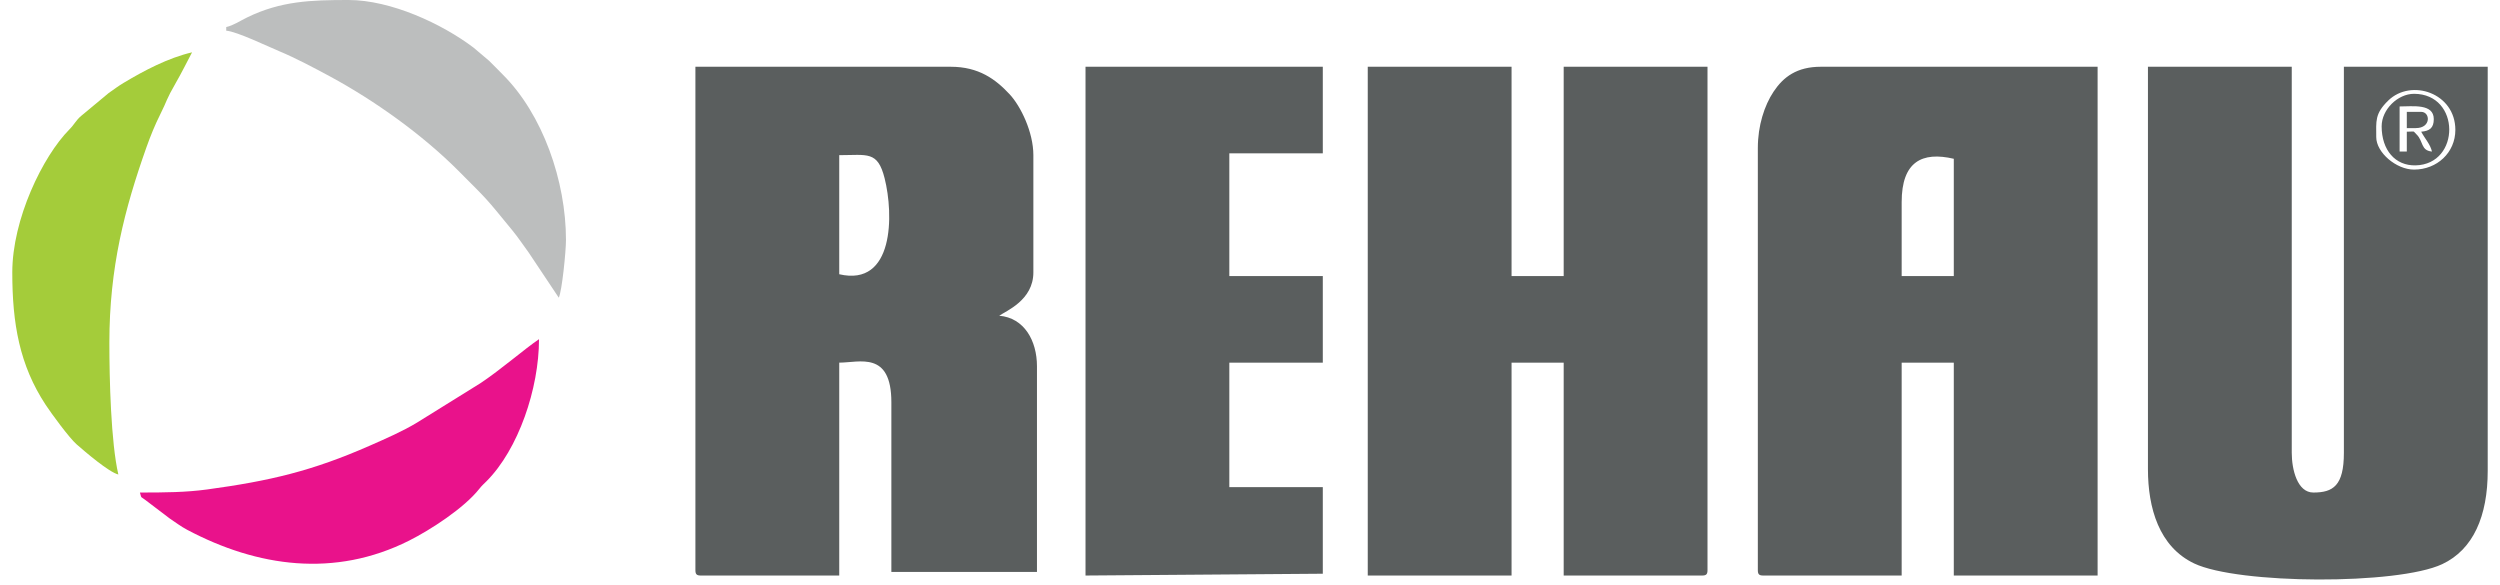
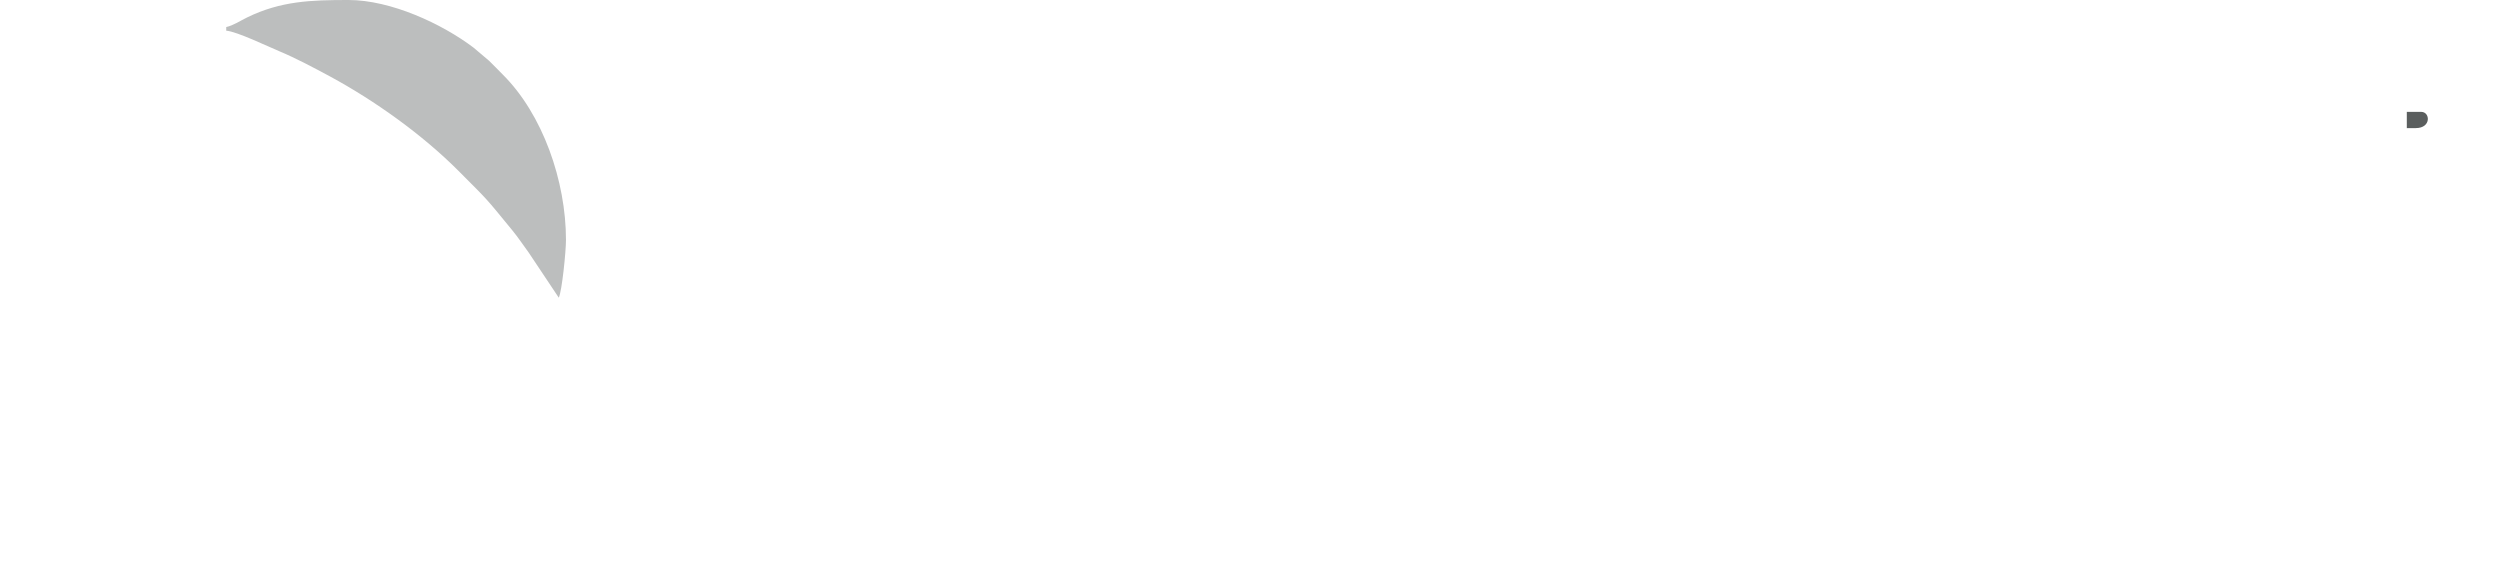
<svg xmlns="http://www.w3.org/2000/svg" width="141" height="33" viewBox="0 0 141 33" fill="none">
-   <path fill-rule="evenodd" clip-rule="evenodd" d="M107.254 11.397C107.254 9.119 108.4 8.535 110.194 8.955V15.569H107.254V11.397ZM99.142 8.344V32.155C99.142 32.389 99.213 32.46 99.447 32.46H107.254V20.453H110.194V32.46H118.305V3.765H102.691C101.349 3.765 100.583 4.337 100.032 5.166C99.51 5.949 99.142 7.089 99.142 8.344ZM47.333 15.467V8.751C48.922 8.751 49.498 8.496 49.891 10.05C50.408 12.095 50.432 16.192 47.333 15.467ZM39.221 32.155C39.221 32.389 39.292 32.46 39.526 32.46H47.333V20.453C48.473 20.453 50.273 19.769 50.273 22.692V32.257H58.485V20.656C58.485 19.224 57.772 17.925 56.356 17.807C56.746 17.535 58.282 16.93 58.282 15.365V8.751C58.282 7.461 57.576 5.996 56.941 5.315C56.152 4.469 55.206 3.765 53.619 3.765H39.221V32.155ZM77.141 32.46H85.252V20.453H88.192V32.46H95.999C96.233 32.46 96.303 32.389 96.303 32.155V3.765H88.192V15.569H85.252V3.765H77.141V32.46ZM136.15 9.565C135.15 9.565 134.02 8.602 134.02 7.733C134.02 6.837 133.925 6.42 134.7 5.668C135.988 4.418 138.482 5.237 138.482 7.326C138.482 8.608 137.446 9.565 136.15 9.565ZM121.144 26.456C121.144 28.648 121.769 30.835 123.75 31.778C126.231 32.958 135.221 33 137.741 31.818C139.497 30.994 140.307 29.101 140.307 26.558V3.765H132.195V25.541C132.195 27.399 131.583 27.779 130.472 27.779C129.571 27.779 129.255 26.485 129.255 25.541V3.765H121.144L121.144 26.456ZM61.223 32.46L74.606 32.358V27.474H69.334V20.453H74.606V15.569H69.334V8.649H74.606V3.765H61.223V32.46Z" fill="#5A5E5E" />
-   <path fill-rule="evenodd" clip-rule="evenodd" d="M136.555 7.428C136.758 7.813 137.066 8.129 137.163 8.547C136.524 8.494 136.685 7.963 136.297 7.586C136.053 7.348 136.254 7.428 135.744 7.428V8.547H135.338V6.004C136.076 6.004 137.265 5.83 137.265 6.716C137.265 7.22 137.027 7.389 136.555 7.428ZM134.325 7.123C134.325 8.466 135.09 9.352 136.238 9.327C138.782 9.271 138.789 5.291 136.15 5.291C135.235 5.291 134.325 6.175 134.325 7.123Z" fill="#5A5E5E" />
  <path fill-rule="evenodd" clip-rule="evenodd" d="M135.744 7.225H136.251C137.132 7.225 137.071 6.309 136.555 6.309H135.744V7.225Z" fill="#5A5E5E" />
-   <path fill-rule="evenodd" clip-rule="evenodd" d="M7.892 27.779C7.992 28.154 7.936 27.987 8.19 28.193L9.575 29.245C9.928 29.479 10.188 29.685 10.561 29.883C14.522 31.982 18.88 32.595 23.068 30.494C24.275 29.888 26.177 28.659 27.04 27.561C27.178 27.386 27.275 27.306 27.436 27.145C29.236 25.343 30.4 21.918 30.4 19.13C29.602 19.667 28.244 20.85 27.095 21.613L23.526 23.831C22.718 24.322 21.745 24.744 20.867 25.131C17.618 26.561 15.231 27.123 11.675 27.607C10.494 27.767 9.315 27.779 7.892 27.779Z" fill="#E9128B" />
-   <path fill-rule="evenodd" clip-rule="evenodd" d="M0.693 15.365C0.693 18.247 1.1 20.592 2.578 22.836C2.895 23.318 3.9 24.691 4.317 25.058C4.813 25.494 6.155 26.64 6.675 26.762C6.256 24.955 6.168 21.381 6.168 19.334C6.168 15.084 7.025 11.792 8.26 8.306C8.485 7.67 8.75 7.022 9.041 6.444C9.443 5.643 9.351 5.651 9.915 4.676C10.235 4.123 10.534 3.516 10.832 2.951C9.479 3.267 8.136 3.977 6.973 4.674C6.655 4.864 6.448 5.026 6.127 5.249L4.574 6.54C4.28 6.789 4.203 7.009 3.913 7.301C2.41 8.817 0.693 12.359 0.693 15.365Z" fill="#A4CC3A" />
  <path fill-rule="evenodd" clip-rule="evenodd" d="M12.759 1.526V1.73C13.37 1.781 15.105 2.62 15.758 2.892C16.66 3.268 17.741 3.84 18.606 4.307C21.146 5.68 23.837 7.607 25.863 9.641C27.597 11.381 27.334 11.088 28.903 13.001C29.244 13.417 29.49 13.801 29.808 14.23L31.516 16.79C31.695 16.415 31.921 14.188 31.921 13.534C31.921 10.216 30.614 6.445 28.348 4.197C28.07 3.921 27.871 3.704 27.589 3.432L26.709 2.687C24.922 1.334 22.034 0 19.653 0C17.542 0 15.842 0.055 13.94 0.982C13.543 1.175 13.178 1.428 12.759 1.526Z" fill="#BCBEBE" />
</svg>